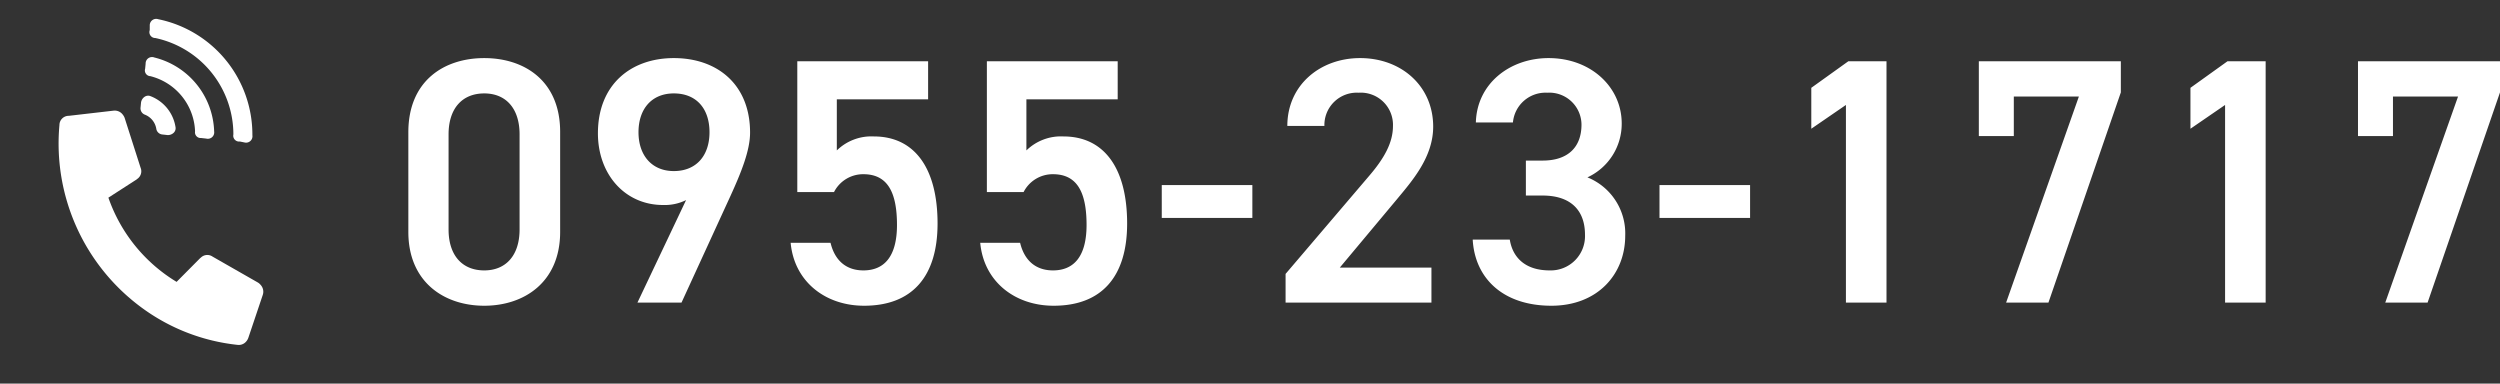
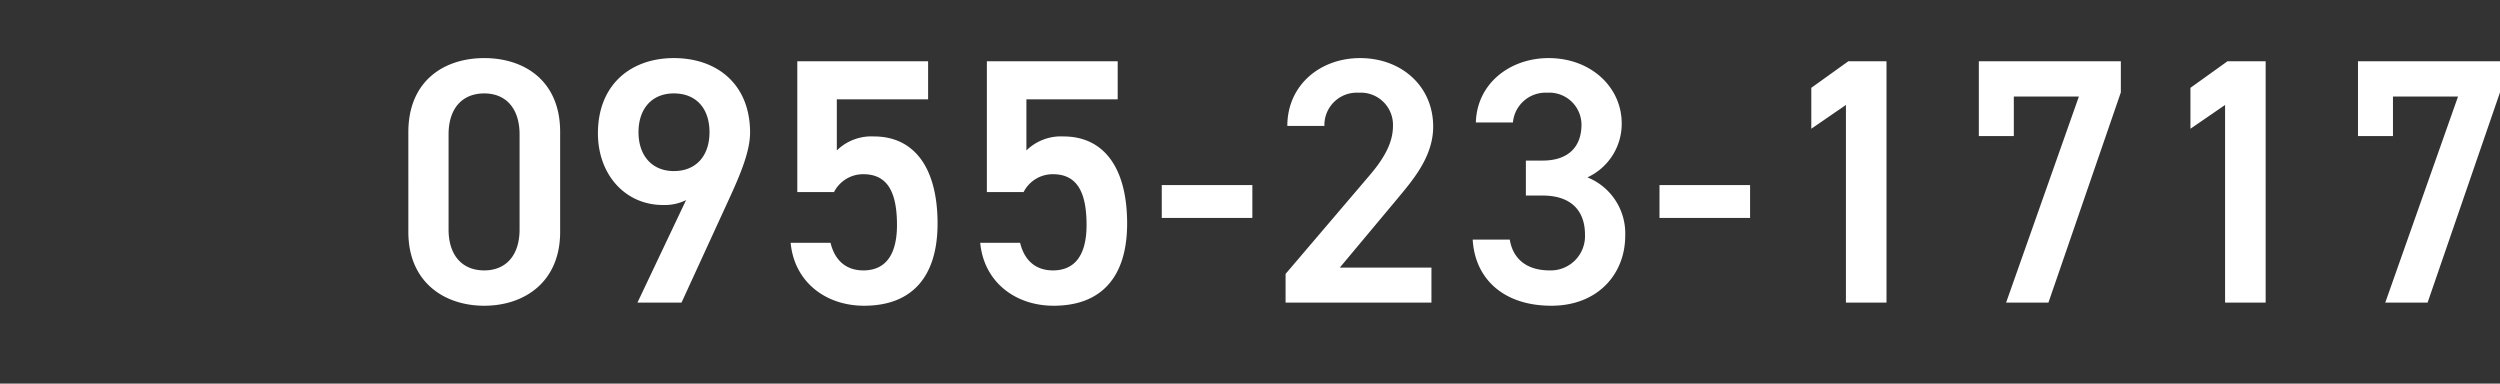
<svg xmlns="http://www.w3.org/2000/svg" width="357.373" height="54.835" viewBox="0 0 357.373 54.835">
  <rect x="0" y="0" width="357.373" height="54.835" fill="#333333" stroke="none" />
  <defs>
    <clipPath id="clip-path">
-       <rect width="32.585" height="44.172" fill="none" />
-     </clipPath>
+       </clipPath>
  </defs>
  <g id="sirotel" transform="translate(-738.029 -3616.746)">
    <path id="ヘッダーメニュー" d="M-128.05-10.1V-24.4c0-7.3-5.1-10.55-10.85-10.55s-10.85,3.25-10.85,10.6V-10.1c0,7.15,5.1,10.55,10.85,10.55S-128.05-2.95-128.05-10.1Zm-5.8-13.95v13.6c0,3.7-1.95,5.85-5.05,5.85-3.15,0-5.1-2.15-5.1-5.85v-13.6c0-3.7,1.95-5.85,5.1-5.85C-135.8-29.9-133.85-27.75-133.85-24.05ZM-117,0h6.3l7-15.25c1.55-3.4,2.8-6.5,2.8-9.05,0-6.9-4.7-10.65-10.9-10.65-6.15,0-10.85,3.8-10.85,10.75,0,5.9,3.9,10.25,9.3,10.25a6.893,6.893,0,0,0,3.3-.7Zm10.3-24.35c0,3.3-1.85,5.55-5.1,5.55-3.15,0-5.05-2.25-5.05-5.55,0-3.35,1.9-5.55,5.05-5.55C-108.55-29.9-106.7-27.7-106.7-24.35Zm22,6c3.4,0,4.8,2.5,4.8,7.25,0,4.55-1.85,6.5-4.8,6.5-2.5,0-4.1-1.45-4.7-3.95h-5.7c.5,5.5,4.9,9,10.5,9,6.9,0,10.5-4.2,10.5-11.75,0-8-3.35-12.45-9.1-12.45a7.062,7.062,0,0,0-5.3,2v-7.3h13.05V-34.5h-18.7v18.7h5.25A4.664,4.664,0,0,1-84.7-18.35Zm27.1,0c3.4,0,4.8,2.5,4.8,7.25,0,4.55-1.85,6.5-4.8,6.5-2.5,0-4.1-1.45-4.7-3.95H-68c.5,5.5,4.9,9,10.5,9C-50.6.45-47-3.75-47-11.3c0-8-3.35-12.45-9.1-12.45a7.062,7.062,0,0,0-5.3,2v-7.3h13.05V-34.5h-18.7v18.7h5.25A4.664,4.664,0,0,1-57.6-18.35Zm15.55,6.25H-29.1v-4.7H-42.05ZM-3.5-5H-16.6l8.15-9.75c2.2-2.65,5.2-6.05,5.2-10.4,0-5.8-4.55-9.8-10.45-9.8-5.7,0-10.4,3.85-10.4,9.7h5.3A4.627,4.627,0,0,1-13.9-30,4.6,4.6,0,0,1-9-25.25c0,2.4-1.25,4.65-3.5,7.25L-24.35-4.1V0H-3.5ZM10-15.3h2.4c4,0,6.05,2.1,6.05,5.6A4.9,4.9,0,0,1,13.4-4.6C9.85-4.6,8.1-6.5,7.7-9H2.4C2.7-3.55,6.65.45,13.65.45,20.3.45,24.2-4.1,24.2-9.55a8.631,8.631,0,0,0-5.4-8.35,8.44,8.44,0,0,0,4.9-7.7c0-5.2-4.4-9.35-10.45-9.35C7.7-34.95,3-31.3,2.85-25.75h5.3A4.674,4.674,0,0,1,13.05-30a4.6,4.6,0,0,1,4.9,4.55c0,3.25-1.95,5.15-5.55,5.15H10Zm19.1,3.2H42.05v-4.7H29.1ZM61.55-34.5H56.1l-5.3,3.8v5.85l4.95-3.4V0h5.8Zm18.2,10.7v-5.65h9.3L78.65,0H84.7L95.05-30.05V-34.5H74.75v10.7Zm36-10.7H110.3L105-30.7v5.85l4.95-3.4V0h5.8Zm18.2,10.7v-5.65h9.3L132.85,0h6.05l10.35-30.05V-34.5h-20.3v10.7Z" transform="translate(946.152 3660)" fill="#fff" />
    <g id="アイコン-電話" transform="translate(738.03 3637.253) rotate(-39)" clip-path="url(#clip-path)">
      <path id="パス_507" data-name="パス 507" d="M1320.5,302.465a28.1,28.1,0,0,1-7.328-12.867,29.105,29.105,0,0,1,7.328-27.583,1.32,1.32,0,0,1,1.863-.172l5.422,3.443a1.431,1.431,0,0,1,.678,1.291,1.681,1.681,0,0,1-.084.516l-2.711,6.971a1.32,1.32,0,0,1-1.356.947h-.169l-4.745-.516a22.8,22.8,0,0,0,0,15.491l4.745-.516h.169a1.321,1.321,0,0,1,1.356.947l2.711,6.971a1.685,1.685,0,0,1,.084.517,1.43,1.43,0,0,1-.678,1.29l-5.422,3.443a1.616,1.616,0,0,1-.847.258A1.376,1.376,0,0,1,1320.5,302.465Zm12.707-35.457a5.668,5.668,0,0,1,0,5.68.9.9,0,0,1-.72.473,1.2,1.2,0,0,1-.889-.3l-.508-.516a.965.965,0,0,1-.17-1.2,2.628,2.628,0,0,0,0-2.582.965.965,0,0,1,.17-1.2l.508-.516a1.208,1.208,0,0,1,.889-.3A.9.9,0,0,1,1333.21,267.008Zm3.9-3.959a11.25,11.25,0,0,1,0,13.6.915.915,0,0,1-1.525.086l-.509-.517a.815.815,0,0,1-.084-1.29,8.456,8.456,0,0,0,0-10.155.816.816,0,0,1,.084-1.291l.509-.516A.916.916,0,0,1,1337.108,263.048Zm3.9-3.873a16.843,16.843,0,0,1,0,21.343.915.915,0,0,1-1.525.086l-.424-.516a.841.841,0,0,1-.085-1.377,14.1,14.1,0,0,0,0-17.729.841.841,0,0,1,.085-1.377l.424-.517A.916.916,0,0,1,1341,259.176Z" transform="translate(-1312.233 -258.723)" fill="#fff" />
    </g>
  </g>
</svg>